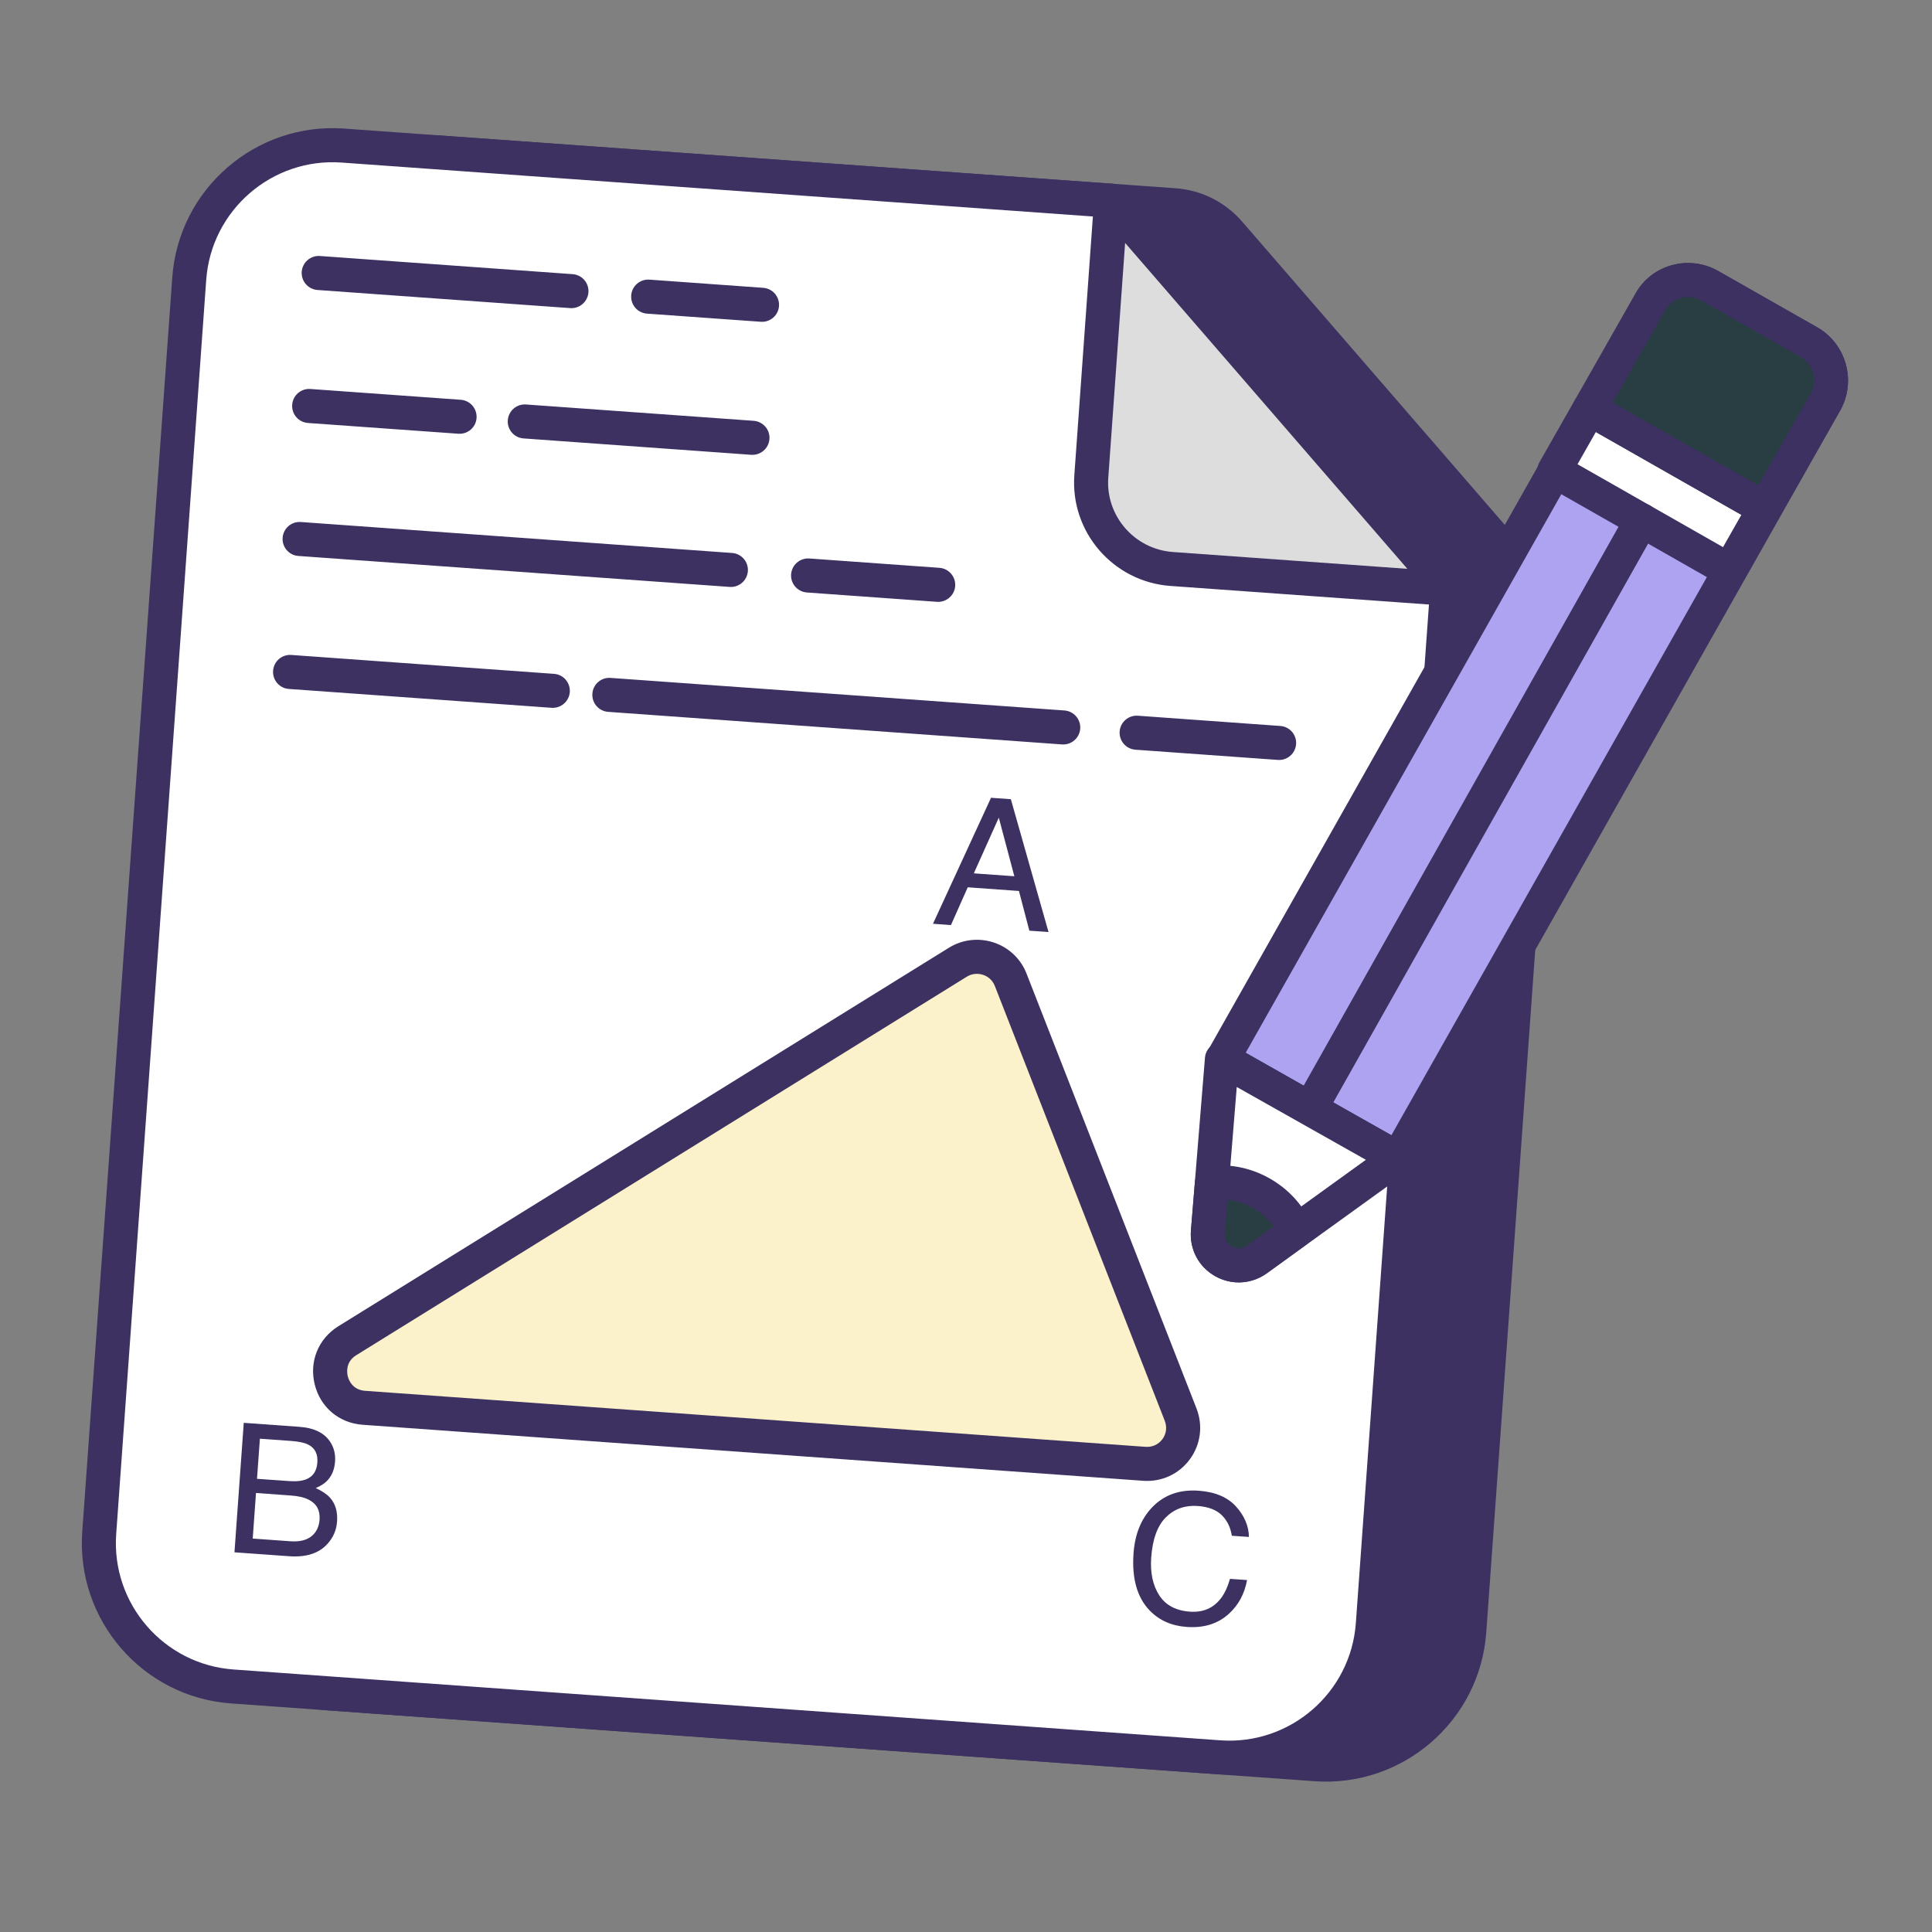
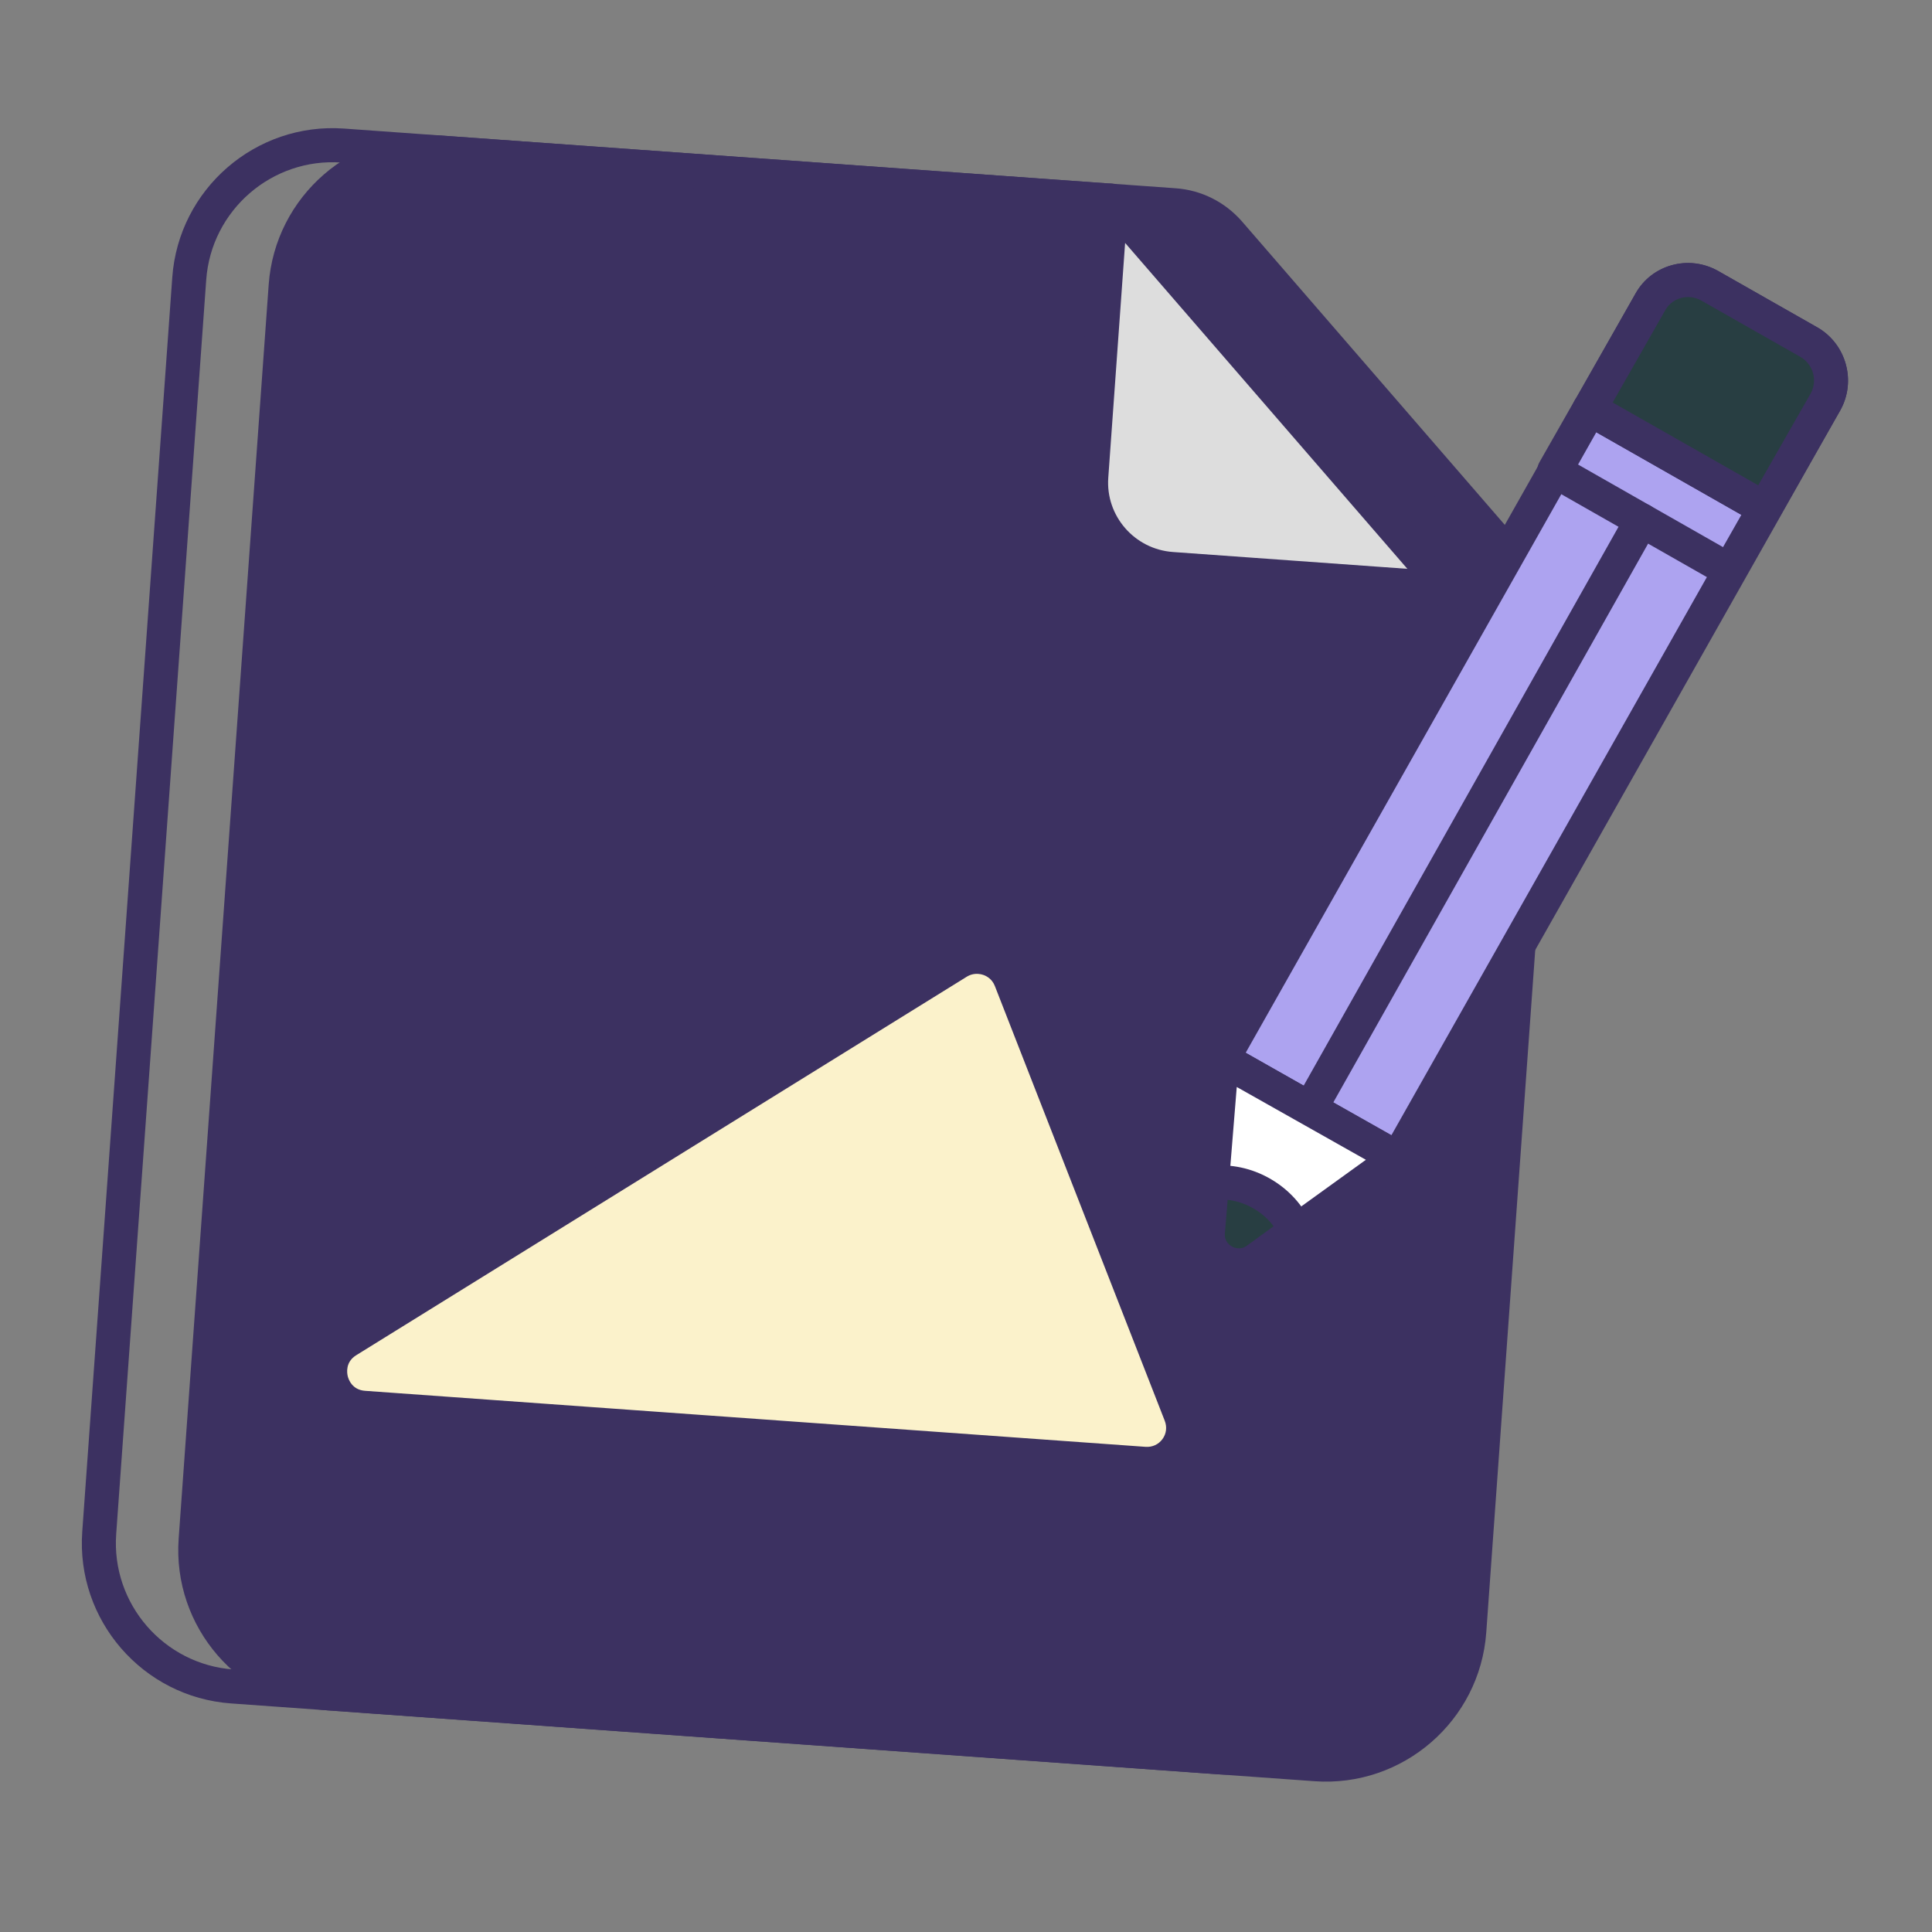
<svg xmlns="http://www.w3.org/2000/svg" width="42" height="42" viewBox="0 0 42 42" fill="none">
  <rect x="0" y="0" width="42" height="42" fill="#808080" stroke="none" />
  <g clip-path="url(#clip0_15269_11796)">
    <path d="M33.505 13.666L31.94 35.461C31.817 37.181 30.321 38.477 28.601 38.353L7.145 36.813C5.425 36.69 4.13 35.194 4.253 33.474L6.21 6.215C6.334 4.487 7.83 3.192 9.55 3.315L25.535 4.463C25.992 4.496 26.415 4.712 26.717 5.052L33.09 12.412C33.385 12.759 33.538 13.208 33.505 13.666Z" fill="#3C3161" />
    <path d="M28.575 38.722L7.119 37.182C5.197 37.044 3.746 35.369 3.884 33.447L5.841 6.188C5.979 4.263 7.655 2.808 9.577 2.946L25.561 4.093C26.113 4.133 26.622 4.386 26.994 4.807L33.37 12.169C33.736 12.602 33.914 13.142 33.874 13.693L32.31 35.488C32.172 37.409 30.496 38.86 28.575 38.722ZM9.524 3.684C8.009 3.576 6.689 4.723 6.58 6.241L4.623 33.5C4.514 35.014 5.658 36.335 7.172 36.444L28.628 37.984C30.142 38.093 31.463 36.949 31.571 35.435L33.136 13.64C33.162 13.283 33.045 12.931 32.808 12.651L26.437 5.295C26.196 5.023 25.866 4.857 25.509 4.832L9.524 3.684Z" fill="#3C3161" />
-     <path d="M31.459 12.799L29.843 35.311C29.72 37.031 28.224 38.326 26.504 38.203L5.049 36.662C3.328 36.539 2.033 35.043 2.156 33.323L4.114 6.057C4.237 4.337 5.733 3.041 7.453 3.165L24.154 4.364L31.459 12.799Z" fill="white" />
    <path d="M26.477 38.572L5.022 37.031C3.101 36.893 1.65 35.218 1.788 33.297L3.745 6.031C3.883 4.109 5.558 2.657 7.48 2.795L24.181 3.994C24.279 4.001 24.37 4.047 24.434 4.121L31.74 12.557C31.804 12.631 31.836 12.727 31.829 12.825L30.213 35.337C30.075 37.259 28.399 38.709 26.477 38.572ZM7.427 3.534C5.913 3.425 4.592 4.569 4.483 6.084L2.526 33.349C2.417 34.864 3.561 36.184 5.075 36.293L26.53 37.833C28.045 37.942 29.366 36.798 29.475 35.284L31.08 12.925L23.975 4.722L7.427 3.534Z" fill="#3C3161" />
    <path d="M16.539 6.995L14.064 6.818C13.86 6.803 13.707 6.626 13.722 6.422C13.736 6.218 13.913 6.065 14.117 6.079L16.592 6.257C16.796 6.272 16.949 6.449 16.935 6.653C16.92 6.857 16.743 7.01 16.539 6.995Z" fill="#3C3161" />
    <path d="M12.396 6.698L6.902 6.304C6.698 6.289 6.545 6.112 6.559 5.908C6.574 5.704 6.751 5.551 6.955 5.565L12.449 5.96C12.653 5.974 12.806 6.151 12.792 6.355C12.777 6.559 12.6 6.713 12.396 6.698Z" fill="#3C3161" />
    <path d="M16.331 9.887L11.382 9.531C11.178 9.517 11.024 9.34 11.039 9.136C11.054 8.932 11.231 8.778 11.435 8.793L16.384 9.148C16.588 9.163 16.742 9.34 16.727 9.544C16.712 9.748 16.535 9.901 16.331 9.887Z" fill="#3C3161" />
    <path d="M9.964 9.429L6.694 9.195C6.49 9.18 6.337 9.003 6.352 8.799C6.366 8.595 6.543 8.442 6.747 8.456L10.017 8.691C10.221 8.706 10.374 8.883 10.36 9.087C10.345 9.291 10.168 9.444 9.964 9.429Z" fill="#3C3161" />
    <path d="M20.369 13.083L17.541 12.88C17.337 12.865 17.183 12.688 17.198 12.484C17.213 12.28 17.39 12.127 17.594 12.141L20.422 12.344C20.626 12.359 20.779 12.536 20.765 12.74C20.75 12.944 20.573 13.097 20.369 13.083Z" fill="#3C3161" />
-     <path d="M15.862 12.759L6.487 12.086C6.283 12.072 6.129 11.895 6.144 11.69C6.159 11.486 6.336 11.333 6.54 11.348L15.915 12.021C16.119 12.036 16.272 12.212 16.258 12.416C16.243 12.62 16.066 12.774 15.862 12.759Z" fill="#3C3161" />
+     <path d="M15.862 12.759L6.487 12.086C6.283 12.072 6.129 11.895 6.144 11.69L15.915 12.021C16.119 12.036 16.272 12.212 16.258 12.416C16.243 12.62 16.066 12.774 15.862 12.759Z" fill="#3C3161" />
    <path d="M27.78 16.52L24.683 16.298C24.479 16.283 24.326 16.106 24.34 15.902C24.355 15.698 24.532 15.545 24.736 15.559L27.833 15.782C28.037 15.796 28.19 15.973 28.176 16.177C28.161 16.381 27.984 16.535 27.78 16.52Z" fill="#3C3161" />
    <path d="M23.087 16.183L13.22 15.475C13.016 15.46 12.863 15.283 12.878 15.079C12.892 14.875 13.069 14.722 13.274 14.737L23.14 15.445C23.344 15.46 23.497 15.637 23.483 15.841C23.468 16.045 23.291 16.198 23.087 16.183Z" fill="#3C3161" />
    <path d="M11.991 15.387L6.279 14.977C6.075 14.962 5.922 14.785 5.937 14.581C5.951 14.377 6.128 14.224 6.332 14.238L12.044 14.649C12.248 14.663 12.401 14.84 12.387 15.044C12.372 15.248 12.195 15.401 11.991 15.387Z" fill="#3C3161" />
    <path d="M31.459 12.799L25.472 12.369C24.431 12.295 23.649 11.4 23.724 10.359L24.154 4.364L31.459 12.799Z" fill="#DDDDDD" />
    <path d="M31.433 13.168L25.445 12.738C24.204 12.649 23.266 11.57 23.355 10.332L23.785 4.337C23.796 4.188 23.896 4.059 24.037 4.012C24.178 3.966 24.336 4.008 24.434 4.121L31.739 12.557C31.837 12.669 31.858 12.831 31.791 12.965C31.724 13.098 31.582 13.179 31.433 13.168ZM24.459 5.281L24.093 10.385C24.033 11.216 24.664 11.94 25.498 12L30.595 12.366L24.459 5.281Z" fill="#3C3161" />
    <path d="M24.879 31.822L7.907 30.604C7.147 30.549 6.903 29.55 7.549 29.147L20.822 20.918C21.24 20.661 21.795 20.841 21.972 21.302L25.664 30.749C25.878 31.291 25.458 31.864 24.879 31.822Z" fill="#FBF2CB" />
    <path d="M24.852 32.191L7.881 30.973C7.372 30.936 6.964 30.593 6.842 30.097C6.718 29.599 6.919 29.104 7.353 28.833L20.627 20.604C20.923 20.421 21.281 20.38 21.611 20.492C21.938 20.602 22.195 20.85 22.318 21.17L26.009 30.614C26.156 30.988 26.103 31.402 25.866 31.724C25.631 32.045 25.251 32.22 24.852 32.191ZM21.268 21.172C21.18 21.165 21.092 21.186 21.015 21.234L7.743 29.462C7.505 29.61 7.543 29.849 7.56 29.919C7.577 29.988 7.655 30.214 7.934 30.235L24.905 31.453C25.051 31.463 25.184 31.402 25.27 31.286C25.356 31.169 25.374 31.023 25.32 30.885L21.628 21.437C21.567 21.279 21.443 21.216 21.374 21.193C21.34 21.181 21.304 21.174 21.268 21.172Z" fill="#3C3161" />
    <path d="M21.544 17.343L21.975 17.374L22.794 20.262L22.377 20.232L22.151 19.369L21.038 19.289L20.673 20.11L20.282 20.082L21.544 17.343ZM22.051 19.049L21.713 17.775L21.17 18.986L22.051 19.049Z" fill="#3C3161" />
    <path d="M5.299 30.931L6.508 31.018C6.838 31.041 7.065 31.157 7.19 31.363C7.264 31.485 7.295 31.622 7.284 31.774C7.271 31.952 7.21 32.094 7.101 32.201C7.045 32.257 6.965 32.306 6.863 32.349C7.004 32.414 7.107 32.484 7.174 32.558C7.292 32.69 7.343 32.864 7.327 33.08C7.314 33.261 7.246 33.421 7.121 33.56C6.936 33.767 6.658 33.858 6.287 33.831L5.097 33.746L5.299 30.931ZM6.281 32.197C6.442 32.209 6.569 32.196 6.661 32.157C6.807 32.097 6.886 31.976 6.899 31.793C6.913 31.609 6.847 31.48 6.702 31.405C6.62 31.363 6.496 31.337 6.33 31.325L5.65 31.276L5.587 32.148L6.281 32.197ZM6.316 33.506C6.55 33.523 6.722 33.467 6.831 33.339C6.9 33.258 6.938 33.156 6.947 33.035C6.962 32.831 6.88 32.685 6.703 32.598C6.609 32.551 6.482 32.522 6.322 32.511L5.565 32.456L5.494 33.447L6.316 33.506Z" fill="#3C3161" />
    <path d="M26.869 32.749C27.052 32.951 27.146 33.172 27.151 33.412L26.779 33.386C26.75 33.201 26.676 33.051 26.558 32.936C26.439 32.821 26.267 32.756 26.039 32.739C25.762 32.719 25.531 32.801 25.347 32.983C25.162 33.166 25.055 33.458 25.026 33.861C25.003 34.19 25.061 34.463 25.2 34.679C25.339 34.895 25.561 35.014 25.867 35.036C26.148 35.056 26.369 34.964 26.532 34.758C26.618 34.65 26.687 34.505 26.738 34.323L27.11 34.349C27.056 34.643 26.928 34.884 26.727 35.071C26.486 35.297 26.176 35.396 25.797 35.368C25.47 35.345 25.202 35.226 24.994 35.012C24.72 34.729 24.603 34.314 24.642 33.768C24.672 33.352 24.806 33.02 25.045 32.77C25.303 32.498 25.642 32.377 26.059 32.407C26.416 32.433 26.686 32.547 26.869 32.749Z" fill="#3C3161" />
    <path d="M39.684 8.737L30.384 25.19L26.577 23.024L35.878 6.564C36.133 6.107 36.708 5.955 37.164 6.211L39.332 7.442C39.781 7.705 39.94 8.28 39.684 8.737Z" fill="#ADA3F0" />
    <path d="M30.358 25.559C30.303 25.555 30.25 25.539 30.201 25.511L26.394 23.346C26.217 23.244 26.154 23.02 26.255 22.842L35.555 6.381C35.726 6.075 36.009 5.855 36.349 5.763C36.684 5.671 37.038 5.716 37.345 5.887L39.515 7.121C40.139 7.484 40.358 8.289 40.008 8.917C40.007 8.918 40.007 8.919 40.007 8.919L30.707 25.371C30.658 25.457 30.578 25.52 30.483 25.546C30.442 25.557 30.4 25.562 30.358 25.559ZM27.081 22.885L30.245 24.684L39.361 8.556C39.517 8.278 39.42 7.922 39.145 7.762L36.982 6.532C36.849 6.459 36.691 6.437 36.542 6.478C36.396 6.517 36.275 6.611 36.201 6.744L27.081 22.885Z" fill="#3C3161" />
-     <path d="M33.804 10.238L34.571 8.893L38.377 11.064L37.61 12.408L33.804 10.238Z" fill="white" />
    <path d="M37.569 12.768C37.514 12.764 37.461 12.748 37.412 12.72L33.605 10.552C33.428 10.451 33.366 10.225 33.467 10.047L34.233 8.702C34.282 8.617 34.363 8.554 34.457 8.528C34.551 8.503 34.653 8.515 34.738 8.564L38.545 10.732C38.722 10.833 38.784 11.059 38.683 11.237L37.917 12.582C37.868 12.667 37.787 12.73 37.693 12.756C37.652 12.767 37.61 12.771 37.569 12.768ZM34.294 10.092L37.457 11.894L37.856 11.192L34.693 9.39L34.294 10.092Z" fill="#3C3161" />
    <path d="M39.684 8.737L38.361 11.054L34.553 8.888L35.878 6.564C36.133 6.107 36.708 5.955 37.164 6.211L39.332 7.442C39.781 7.705 39.94 8.28 39.684 8.737Z" fill="#283E42" />
    <path d="M38.334 11.423C38.281 11.419 38.227 11.404 38.177 11.375L34.37 9.21C34.285 9.161 34.222 9.081 34.196 8.986C34.17 8.891 34.183 8.791 34.232 8.705L35.556 6.38C35.906 5.755 36.707 5.532 37.345 5.887L39.515 7.121C40.139 7.485 40.358 8.289 40.008 8.917C40.007 8.919 40.006 8.919 40.006 8.921L38.682 11.238C38.609 11.365 38.471 11.433 38.334 11.423ZM35.058 8.75L38.222 10.55L39.362 8.555C39.516 8.278 39.42 7.922 39.145 7.762L36.982 6.532C36.702 6.377 36.353 6.472 36.201 6.744L35.058 8.75Z" fill="#3C3161" />
    <path d="M30.379 25.176L28.173 26.762L27.325 27.378C26.86 27.715 26.212 27.353 26.259 26.778L26.347 25.715L26.564 23.023L30.379 25.176Z" fill="white" />
    <path d="M26.858 27.876C26.706 27.865 26.556 27.821 26.417 27.743C26.058 27.54 25.857 27.159 25.89 26.748L26.195 22.993C26.205 22.867 26.279 22.755 26.39 22.696C26.502 22.637 26.635 22.638 26.746 22.701L30.561 24.853C30.671 24.915 30.742 25.029 30.749 25.155C30.756 25.281 30.698 25.402 30.595 25.476L27.543 27.678C27.338 27.826 27.096 27.893 26.858 27.876ZM26.886 23.63L26.628 26.808C26.613 26.984 26.73 27.069 26.781 27.098C26.819 27.12 26.961 27.185 27.108 27.078L29.693 25.213L26.886 23.63Z" fill="#3C3161" />
    <path d="M28.487 24.096L35.689 11.313L28.487 24.096Z" fill="#283E42" />
    <path d="M28.46 24.465C28.407 24.461 28.355 24.446 28.305 24.418C28.128 24.318 28.064 24.092 28.164 23.914L35.366 11.131C35.467 10.952 35.693 10.892 35.871 10.99C36.048 11.091 36.112 11.316 36.011 11.494L28.809 24.278C28.737 24.407 28.599 24.475 28.46 24.465Z" fill="#3C3161" />
    <path d="M28.173 26.762L27.325 27.378C26.86 27.716 26.212 27.354 26.259 26.778L26.347 25.715C26.711 25.677 27.083 25.749 27.422 25.942C27.765 26.138 28.022 26.424 28.173 26.762Z" fill="#283E42" />
    <path d="M26.857 27.876C26.706 27.865 26.556 27.821 26.417 27.743C26.058 27.54 25.857 27.159 25.89 26.748L25.978 25.684C25.993 25.506 26.132 25.364 26.309 25.346C26.761 25.298 27.209 25.395 27.605 25.62C28.013 25.853 28.326 26.196 28.511 26.612C28.582 26.771 28.532 26.959 28.391 27.062L27.543 27.678C27.338 27.826 27.096 27.893 26.857 27.876ZM26.688 26.084L26.628 26.809C26.613 26.984 26.73 27.069 26.781 27.098C26.819 27.12 26.961 27.185 27.108 27.079L27.687 26.658C27.57 26.5 27.419 26.366 27.238 26.264C27.067 26.166 26.88 26.105 26.688 26.084Z" fill="#3C3161" />
  </g>
  <defs>
    <clipPath id="clip0_15269_11796">
      <rect width="39.232" height="39.232" fill="white" transform="translate(2.809) rotate(4.106)" />
    </clipPath>
  </defs>
</svg>